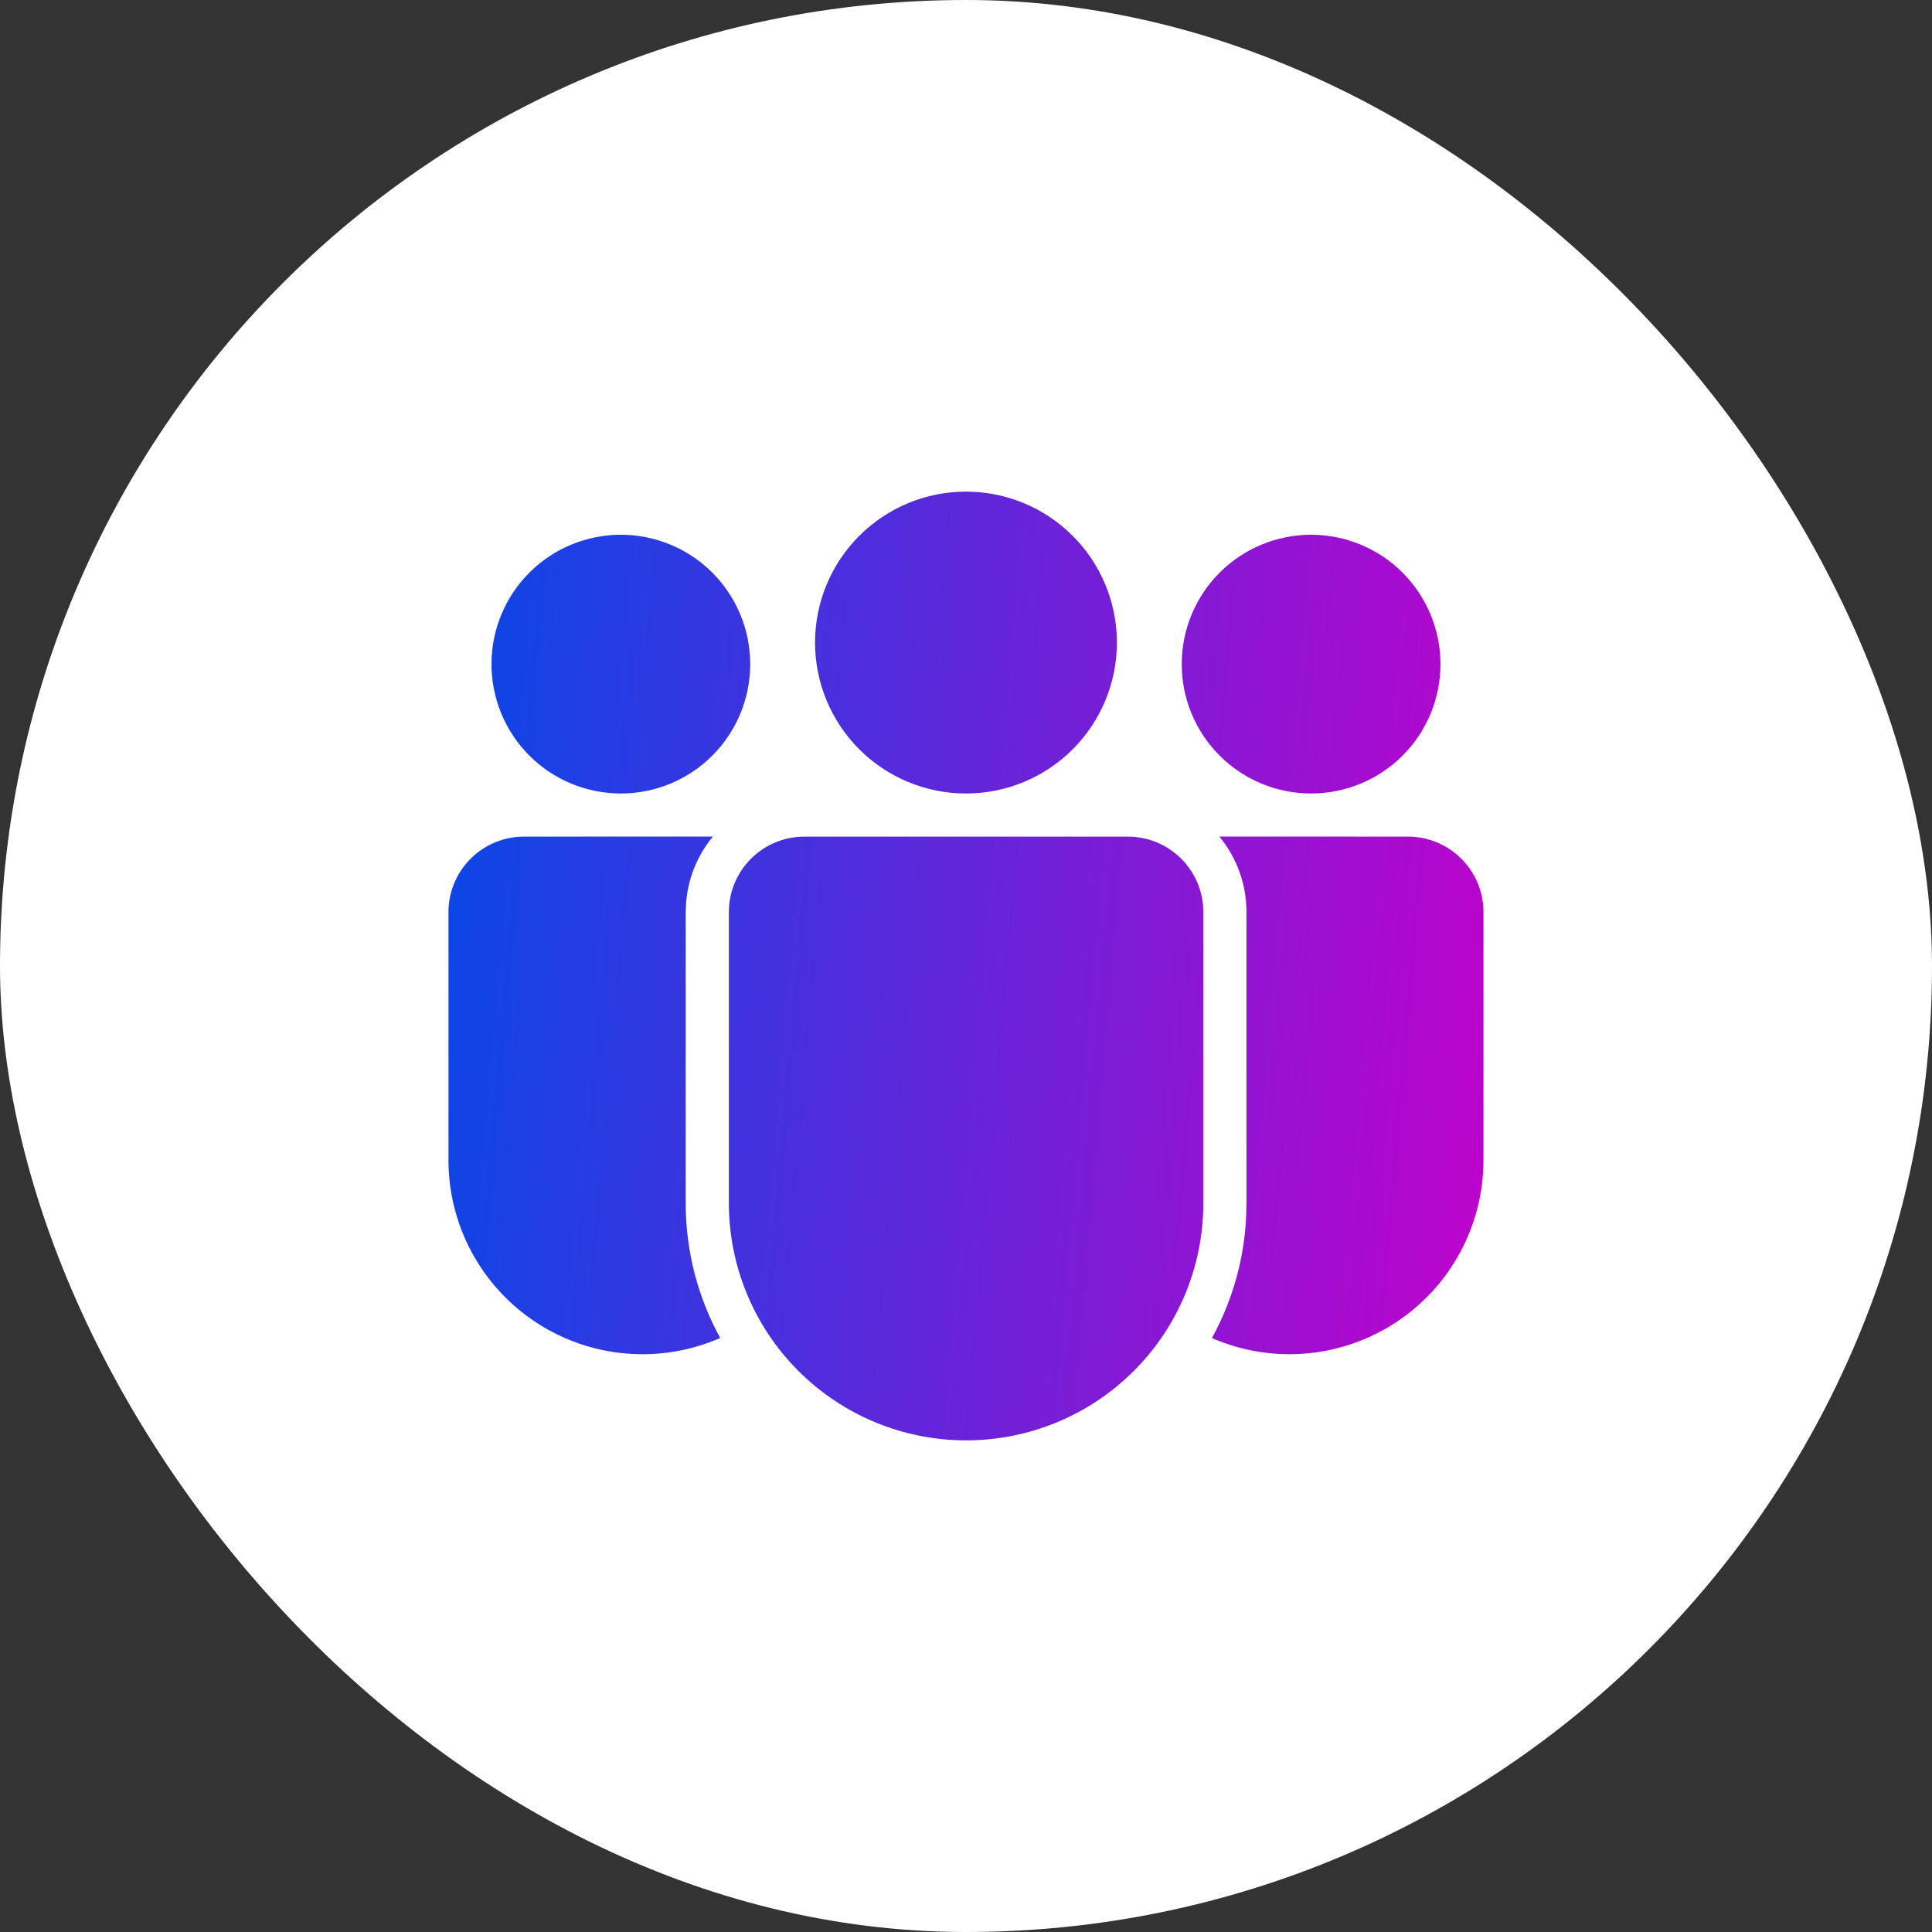
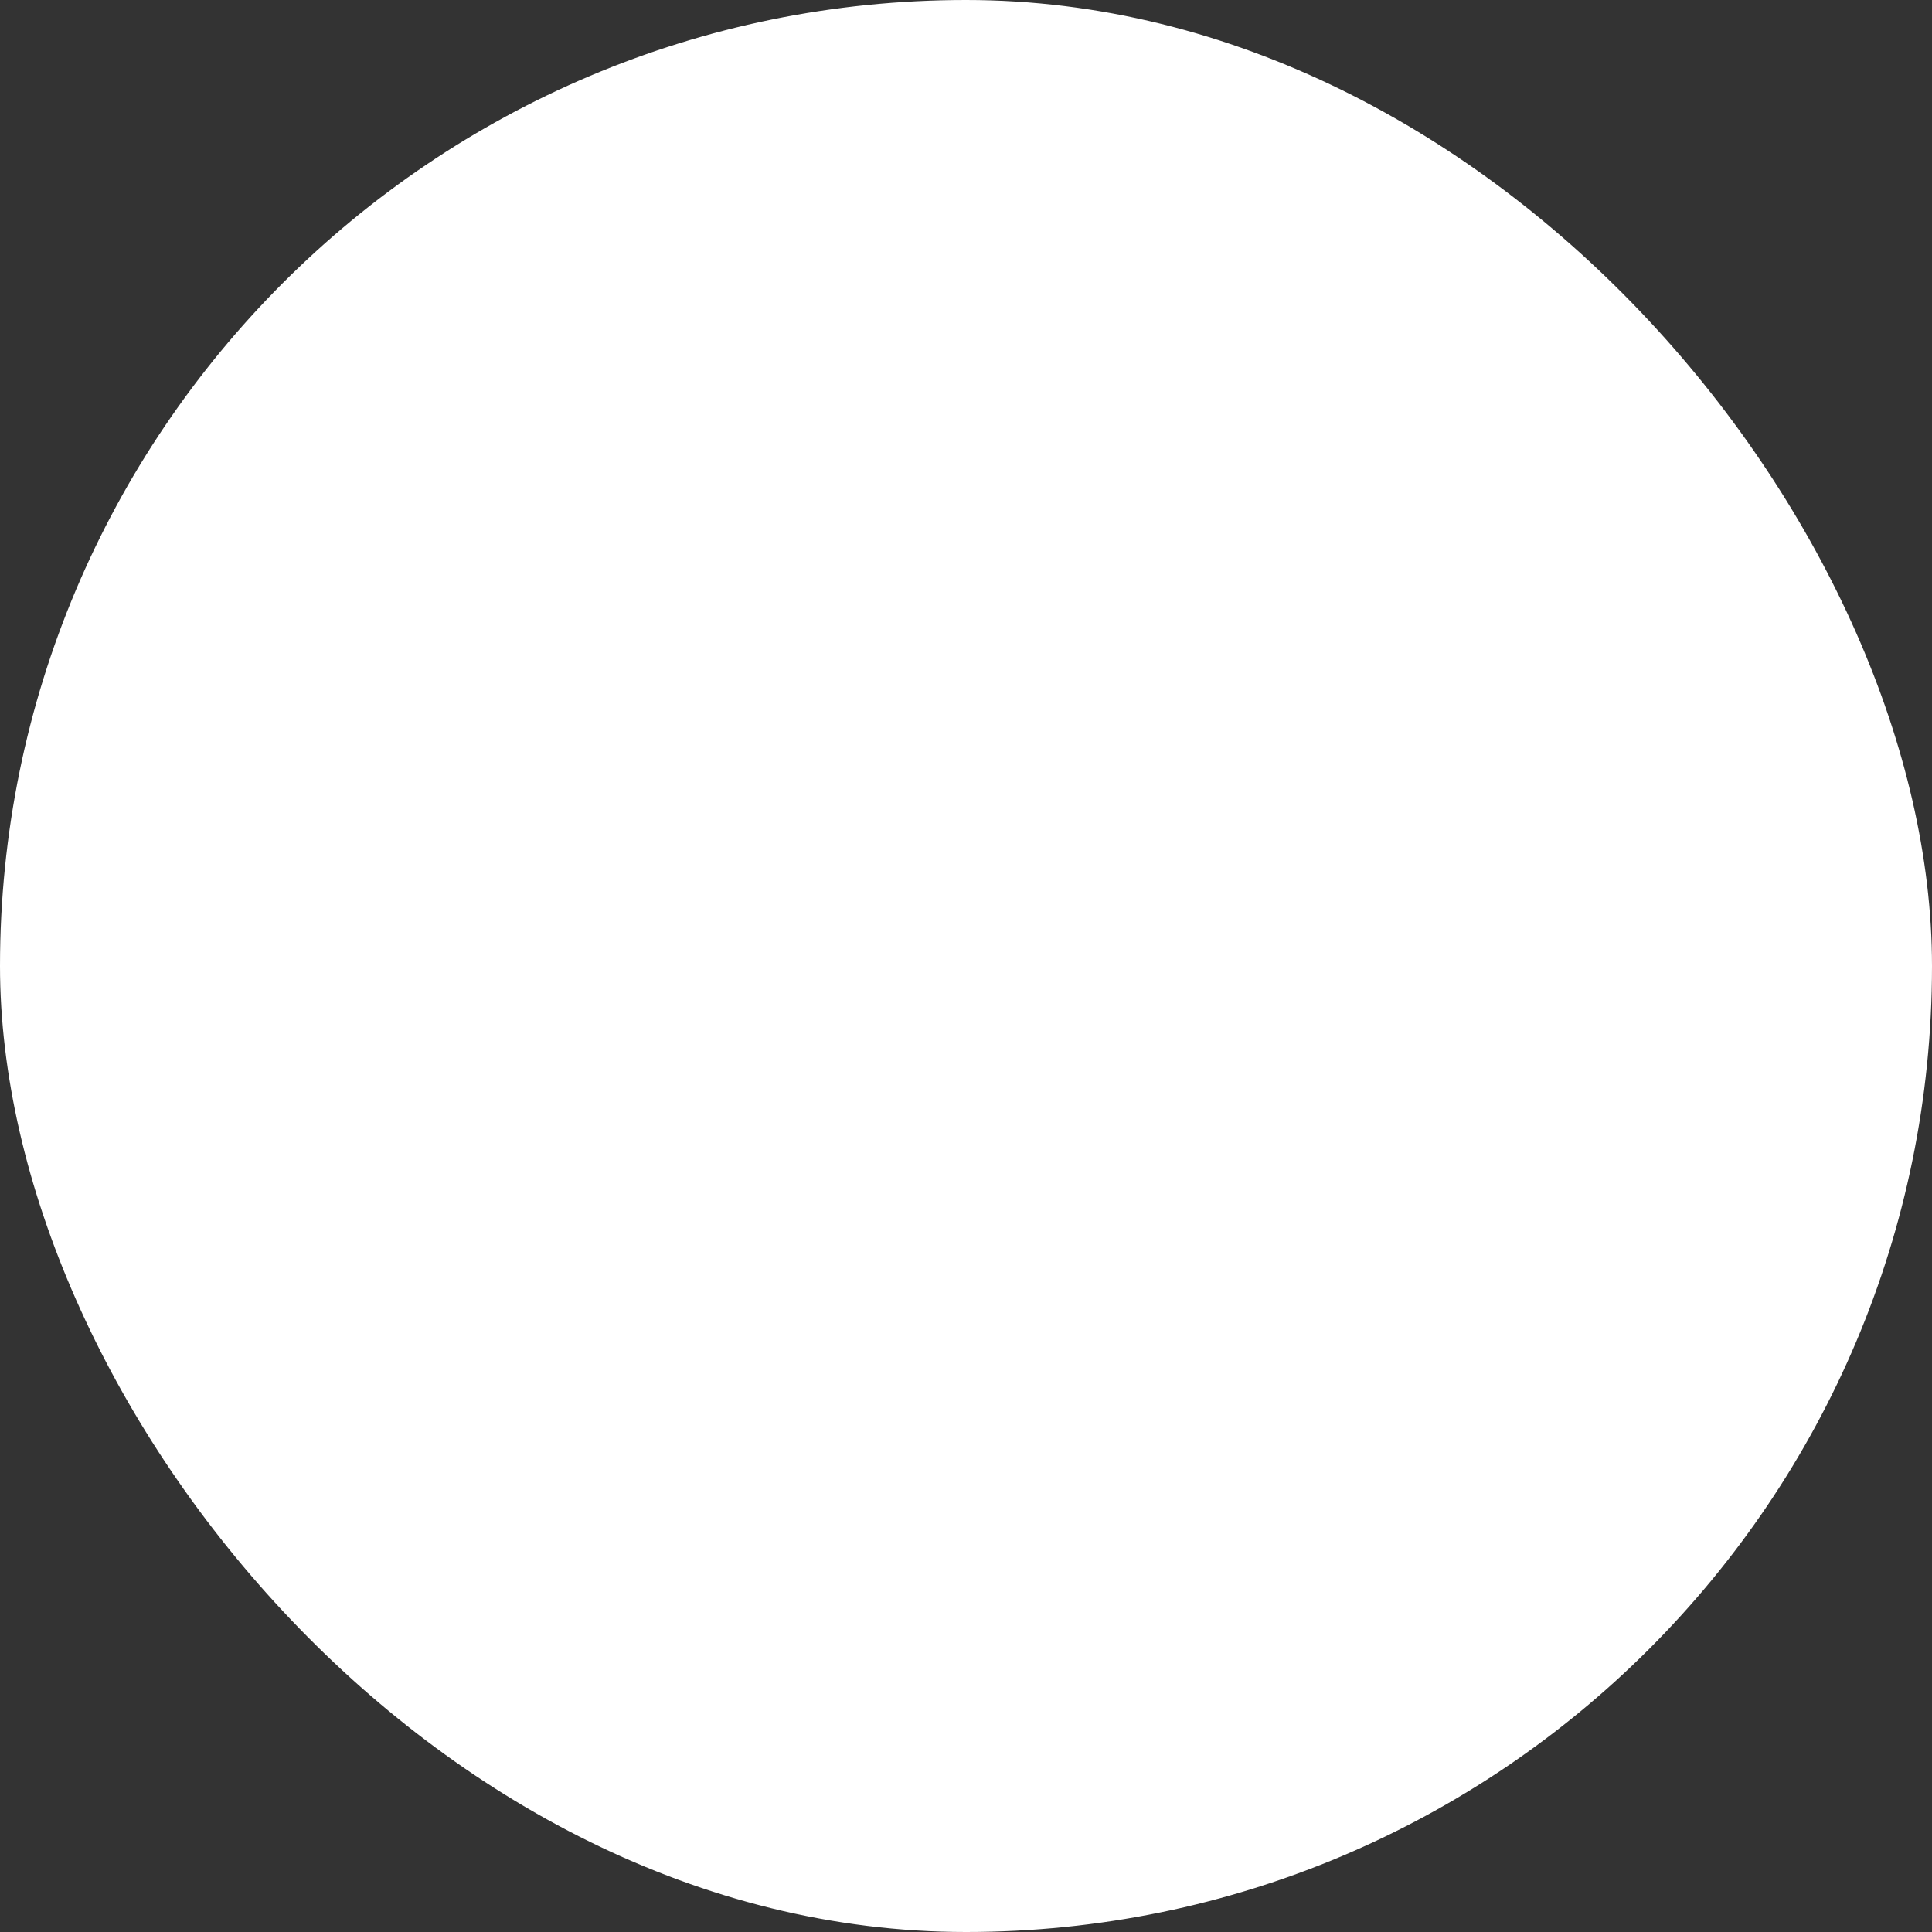
<svg xmlns="http://www.w3.org/2000/svg" width="80" height="80" viewBox="0 0 80 80" fill="none">
  <rect x="0" y="0" width="80" height="80" fill="#333333" stroke="none" />
  <rect width="80" height="80" rx="40" fill="white" />
-   <path d="M46.703 34.643C48.428 34.643 49.828 36.043 49.828 37.768V49.82C49.828 52.425 48.792 54.924 46.95 56.766C45.108 58.608 42.609 59.643 40.004 59.643C37.399 59.643 34.9 58.608 33.058 56.766C31.216 54.924 30.181 52.425 30.181 49.82V37.768C30.181 36.043 31.579 34.643 33.306 34.643H46.703ZM21.695 34.643L29.52 34.64C28.877 35.415 28.489 36.371 28.411 37.375L28.393 37.768V49.82C28.393 51.843 28.913 53.747 29.822 55.404C28.599 55.938 27.262 56.159 25.931 56.047C24.601 55.935 23.32 55.493 22.203 54.762C21.087 54.031 20.17 53.032 19.535 51.858C18.901 50.683 18.569 49.369 18.57 48.034V37.768C18.57 37.358 18.651 36.951 18.808 36.572C18.965 36.193 19.196 35.848 19.486 35.558C19.777 35.268 20.121 35.037 20.501 34.88C20.88 34.724 21.285 34.643 21.695 34.643ZM50.49 34.64L58.303 34.643C60.028 34.643 61.428 36.043 61.428 37.768V48.036C61.428 49.37 61.096 50.684 60.462 51.858C59.828 53.032 58.912 54.029 57.796 54.76C56.68 55.492 55.4 55.934 54.07 56.046C52.741 56.159 51.404 55.939 50.181 55.406L50.281 55.224C51.047 53.772 51.513 52.136 51.599 50.402L51.613 49.82V37.768C51.613 36.579 51.192 35.49 50.49 34.64ZM39.999 20.357C40.82 20.357 41.632 20.519 42.391 20.833C43.149 21.147 43.838 21.608 44.418 22.188C44.999 22.768 45.459 23.457 45.773 24.216C46.087 24.974 46.249 25.787 46.249 26.607C46.249 27.428 46.087 28.241 45.773 28.999C45.459 29.758 44.999 30.447 44.418 31.027C43.838 31.607 43.149 32.068 42.391 32.382C41.632 32.696 40.82 32.857 39.999 32.857C38.341 32.857 36.752 32.199 35.58 31.027C34.407 29.855 33.749 28.265 33.749 26.607C33.749 24.95 34.407 23.36 35.58 22.188C36.752 21.016 38.341 20.357 39.999 20.357ZM54.29 22.143C54.993 22.143 55.69 22.282 56.34 22.551C56.99 22.82 57.581 23.215 58.078 23.712C58.575 24.21 58.97 24.8 59.239 25.45C59.508 26.1 59.647 26.797 59.647 27.5C59.647 28.204 59.508 28.9 59.239 29.55C58.97 30.2 58.575 30.791 58.078 31.288C57.581 31.786 56.99 32.18 56.34 32.45C55.69 32.719 54.993 32.857 54.29 32.857C52.869 32.857 51.507 32.293 50.502 31.288C49.497 30.284 48.933 28.921 48.933 27.5C48.933 26.079 49.497 24.717 50.502 23.712C51.507 22.707 52.869 22.143 54.29 22.143ZM25.708 22.143C26.411 22.143 27.108 22.282 27.758 22.551C28.408 22.82 28.998 23.215 29.496 23.712C29.993 24.21 30.388 24.8 30.657 25.45C30.926 26.1 31.065 26.797 31.065 27.5C31.065 28.204 30.926 28.9 30.657 29.55C30.388 30.2 29.993 30.791 29.496 31.288C28.998 31.786 28.408 32.18 27.758 32.45C27.108 32.719 26.411 32.857 25.708 32.857C24.287 32.857 22.924 32.293 21.92 31.288C20.915 30.284 20.351 28.921 20.351 27.5C20.351 26.079 20.915 24.717 21.92 23.712C22.924 22.707 24.287 22.143 25.708 22.143Z" fill="url(#paint0_linear_1166_3742)" />
  <defs>
    <linearGradient id="paint0_linear_1166_3742" x1="18.57" y1="40" x2="64.349" y2="43.97" gradientUnits="userSpaceOnUse">
      <stop stop-color="#0E45E6" />
      <stop offset="1" stop-color="#C600CA" />
    </linearGradient>
  </defs>
</svg>